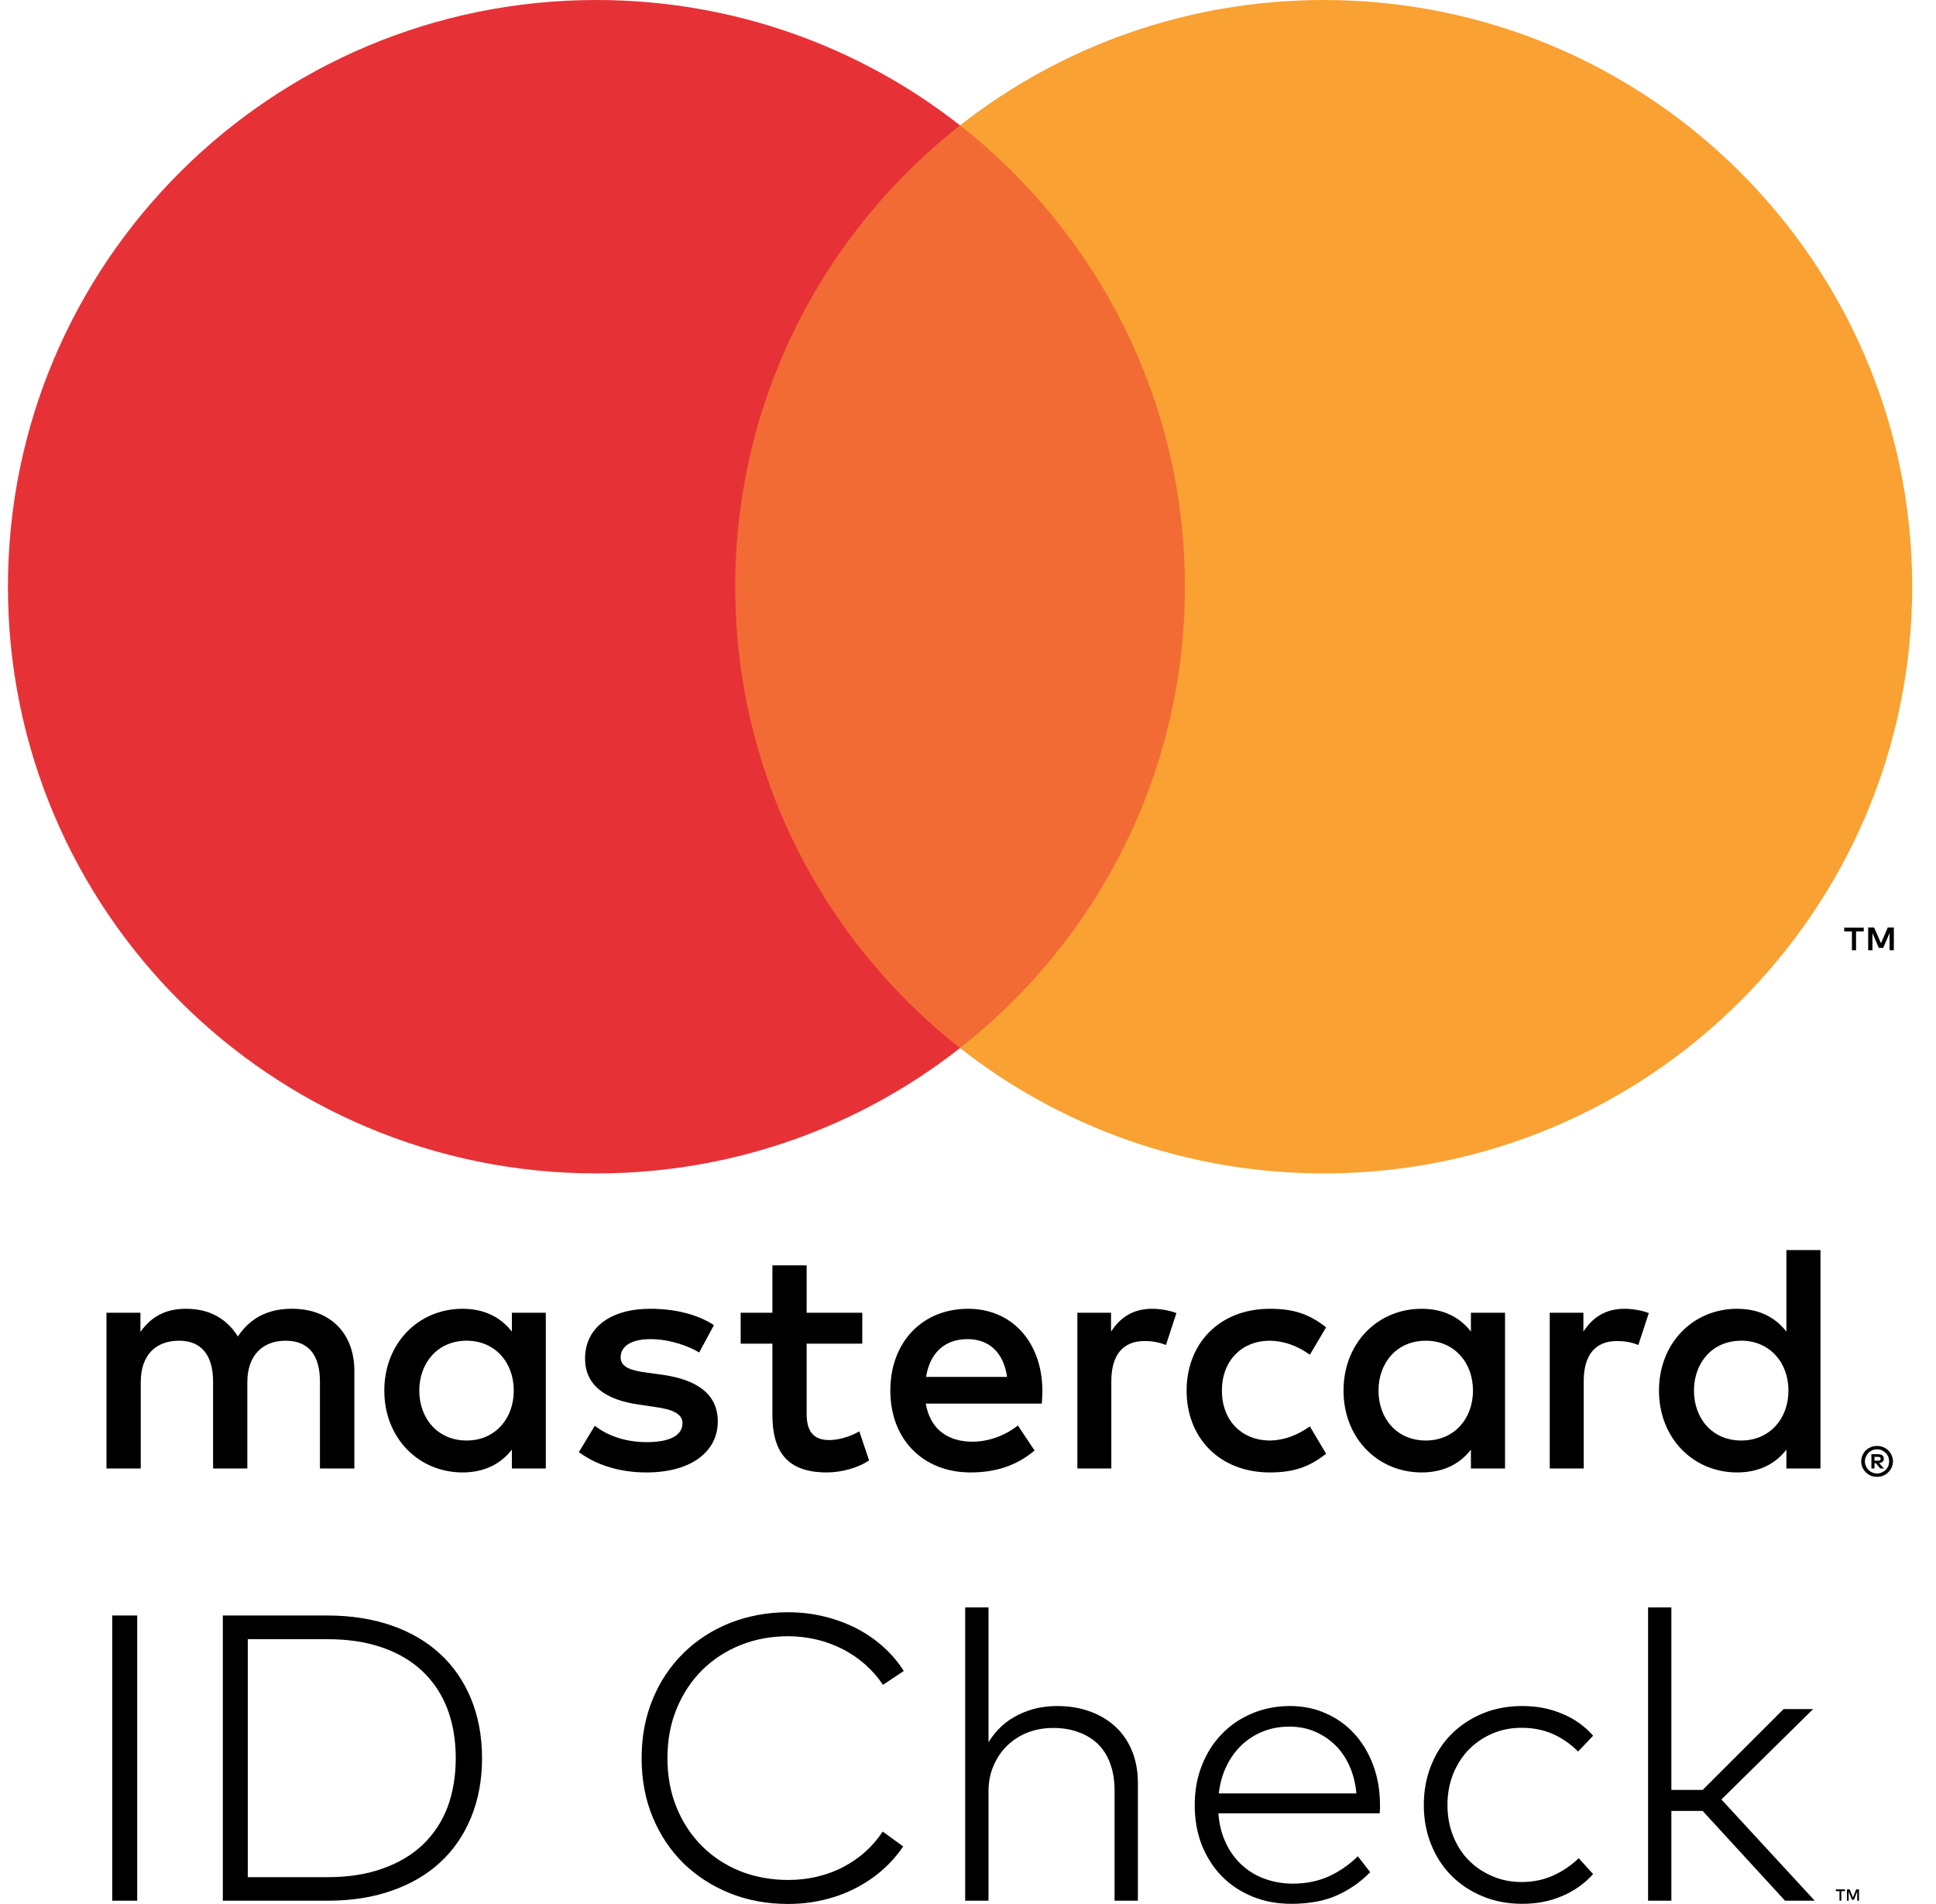
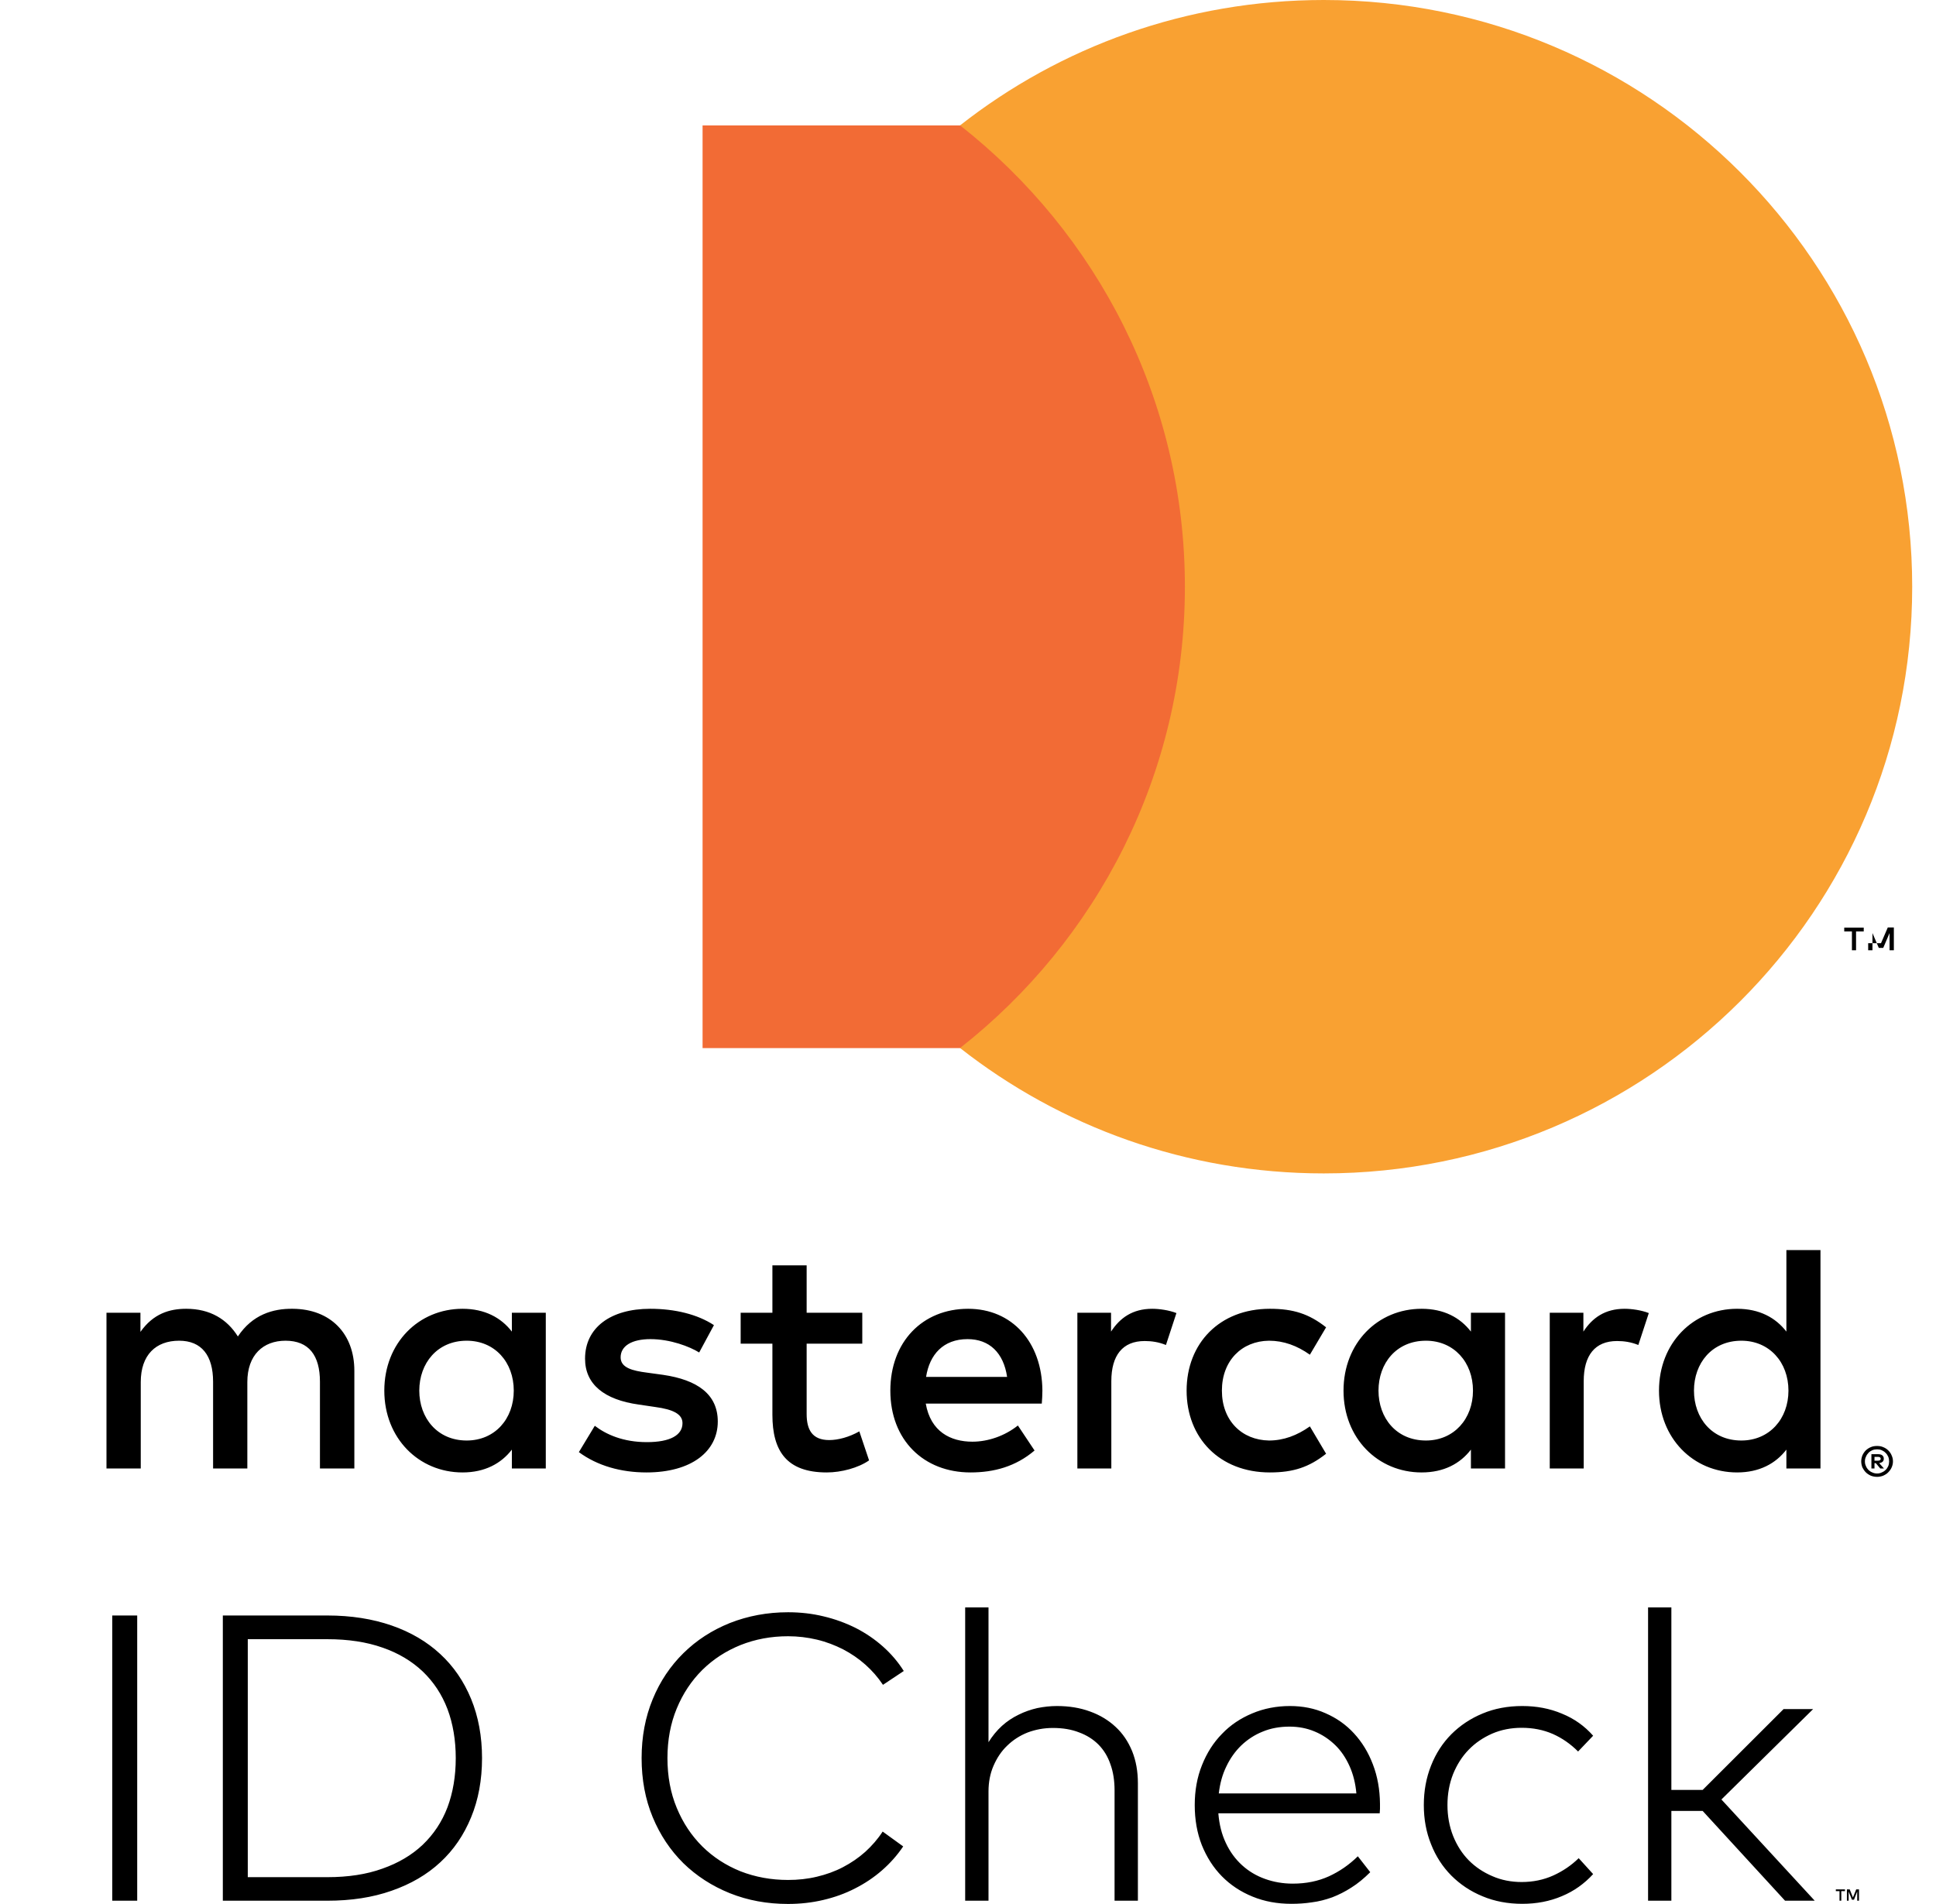
<svg xmlns="http://www.w3.org/2000/svg" fill="none" viewBox="0 0 61 60" height="60" width="61">
  <g clip-path="url(#clip0_1239_33897)">
    <path fill="black" d="M58.132 59.595H58.016V59.896H57.96V59.595H57.844V59.539H58.132V59.595ZM58.574 59.896H58.518V59.604L58.416 59.864H58.351L58.248 59.609V59.896H58.193V59.539H58.281L58.383 59.794L58.486 59.539H58.574V59.896ZM4.323 59.896H3.537V50.908H4.323V59.896ZM10.314 50.908C11.062 50.908 11.737 51.015 12.341 51.224C12.941 51.432 13.453 51.734 13.872 52.123C14.295 52.513 14.616 52.986 14.844 53.538C15.072 54.094 15.188 54.716 15.188 55.402C15.188 56.093 15.072 56.715 14.844 57.267C14.616 57.823 14.295 58.296 13.872 58.686C13.453 59.075 12.941 59.372 12.341 59.581C11.737 59.794 11.062 59.896 10.314 59.896H7.021V50.908H10.314ZM7.807 51.655V59.154H10.314C10.969 59.154 11.551 59.066 12.049 58.885C12.551 58.709 12.974 58.459 13.318 58.134C13.662 57.805 13.923 57.415 14.1 56.951C14.272 56.488 14.36 55.973 14.36 55.402C14.36 54.837 14.272 54.317 14.1 53.858C13.923 53.394 13.662 53 13.318 52.671C12.974 52.346 12.551 52.091 12.049 51.919C11.551 51.743 10.969 51.655 10.314 51.655H7.807ZM24.83 50.806C25.216 50.806 25.593 50.848 25.951 50.936C26.309 51.02 26.648 51.145 26.965 51.303C27.281 51.465 27.565 51.66 27.821 51.887C28.076 52.114 28.295 52.369 28.476 52.657L27.821 53.093C27.662 52.856 27.481 52.648 27.267 52.457C27.053 52.267 26.821 52.109 26.565 51.975C26.309 51.845 26.035 51.739 25.741 51.669C25.448 51.599 25.142 51.562 24.83 51.562C24.295 51.562 23.797 51.655 23.332 51.84C22.872 52.026 22.472 52.286 22.128 52.624C21.788 52.963 21.518 53.366 21.323 53.839C21.128 54.308 21.03 54.832 21.03 55.402C21.03 55.977 21.128 56.502 21.323 56.97C21.518 57.443 21.788 57.846 22.128 58.185C22.472 58.524 22.872 58.783 23.332 58.969C23.797 59.15 24.295 59.242 24.83 59.242C25.142 59.242 25.448 59.21 25.737 59.14C26.03 59.071 26.304 58.973 26.56 58.839C26.816 58.705 27.049 58.547 27.262 58.357C27.472 58.166 27.658 57.953 27.811 57.717L28.458 58.185C28.267 58.468 28.044 58.718 27.788 58.941C27.532 59.164 27.248 59.354 26.937 59.511C26.63 59.669 26.295 59.79 25.937 59.873C25.583 59.957 25.211 59.998 24.83 59.998C24.174 59.998 23.565 59.887 22.997 59.66C22.434 59.433 21.946 59.117 21.532 58.714C21.123 58.31 20.797 57.823 20.565 57.262C20.332 56.701 20.216 56.079 20.216 55.402C20.216 54.73 20.332 54.113 20.565 53.547C20.797 52.981 21.123 52.499 21.532 52.096C21.946 51.687 22.434 51.372 22.997 51.145C23.565 50.922 24.174 50.806 24.83 50.806ZM31.146 54.901C31.267 54.707 31.407 54.535 31.569 54.387C31.728 54.243 31.904 54.127 32.095 54.034C32.281 53.941 32.481 53.872 32.686 53.825C32.89 53.784 33.095 53.761 33.304 53.761C33.681 53.761 34.025 53.816 34.342 53.932C34.653 54.043 34.923 54.206 35.146 54.414C35.374 54.623 35.546 54.878 35.672 55.184C35.793 55.486 35.853 55.82 35.853 56.195V59.896H35.118V56.418C35.118 56.117 35.076 55.838 34.988 55.597C34.904 55.351 34.779 55.147 34.611 54.976C34.444 54.809 34.239 54.679 33.997 54.591C33.76 54.498 33.486 54.452 33.174 54.452C32.89 54.452 32.625 54.503 32.379 54.595C32.132 54.693 31.918 54.832 31.737 55.008C31.551 55.184 31.411 55.398 31.304 55.644C31.197 55.889 31.146 56.163 31.146 56.455V59.896H30.411V50.653H31.146V54.901ZM40.644 53.761C41.048 53.761 41.421 53.835 41.765 53.988C42.114 54.141 42.411 54.349 42.662 54.623C42.914 54.897 43.114 55.221 43.258 55.602C43.402 55.977 43.476 56.39 43.481 56.84C43.481 56.896 43.481 56.951 43.481 56.998C43.476 57.049 43.476 57.095 43.472 57.142H38.388C38.416 57.494 38.495 57.805 38.625 58.078C38.755 58.357 38.928 58.589 39.137 58.779C39.346 58.969 39.588 59.113 39.862 59.21C40.132 59.307 40.425 59.358 40.732 59.358C41.16 59.358 41.537 59.279 41.872 59.127C42.207 58.973 42.509 58.765 42.783 58.496L43.174 58.997C42.979 59.191 42.783 59.354 42.583 59.479C42.383 59.609 42.179 59.711 41.974 59.79C41.765 59.864 41.556 59.92 41.337 59.947C41.123 59.98 40.909 59.994 40.69 59.994C40.248 59.994 39.839 59.92 39.467 59.767C39.09 59.614 38.769 59.4 38.5 59.127C38.23 58.853 38.021 58.524 37.867 58.143C37.718 57.763 37.644 57.341 37.644 56.882C37.644 56.427 37.718 56.01 37.872 55.625C38.025 55.24 38.234 54.911 38.504 54.637C38.769 54.359 39.09 54.145 39.458 53.992C39.821 53.839 40.221 53.761 40.644 53.761ZM40.63 54.41C40.323 54.41 40.039 54.461 39.783 54.568C39.528 54.67 39.304 54.818 39.109 55.004C38.918 55.189 38.76 55.412 38.639 55.667C38.514 55.922 38.439 56.205 38.402 56.515H42.737C42.709 56.2 42.639 55.917 42.523 55.657C42.407 55.398 42.258 55.175 42.072 54.994C41.881 54.809 41.667 54.665 41.421 54.563C41.179 54.461 40.914 54.41 40.63 54.41ZM47.965 53.761C48.416 53.761 48.83 53.839 49.216 54.002C49.602 54.159 49.928 54.391 50.197 54.697L49.723 55.194C49.486 54.957 49.221 54.772 48.928 54.642C48.63 54.512 48.304 54.447 47.946 54.447C47.616 54.447 47.304 54.507 47.021 54.628C46.737 54.753 46.486 54.92 46.276 55.138C46.067 55.351 45.904 55.611 45.783 55.908C45.667 56.205 45.607 56.529 45.607 56.882C45.607 57.23 45.667 57.554 45.783 57.851C45.904 58.153 46.067 58.408 46.276 58.621C46.486 58.834 46.737 59.001 47.021 59.122C47.304 59.247 47.616 59.307 47.946 59.307C48.304 59.307 48.635 59.238 48.937 59.103C49.244 58.964 49.509 58.783 49.742 58.556L50.197 59.057C49.923 59.358 49.593 59.595 49.211 59.753C48.83 59.915 48.416 59.994 47.965 59.994C47.509 59.994 47.09 59.915 46.714 59.757C46.332 59.6 46.007 59.382 45.728 59.103C45.453 58.825 45.239 58.496 45.09 58.115C44.937 57.735 44.862 57.327 44.862 56.882C44.862 56.437 44.937 56.024 45.09 55.639C45.239 55.259 45.453 54.929 45.728 54.651C46.007 54.373 46.332 54.155 46.714 53.997C47.09 53.839 47.509 53.761 47.965 53.761ZM52.662 56.404H53.648L56.197 53.858H57.128L54.239 56.706L57.179 59.896H56.244L53.648 57.067H52.662V59.896H51.928V50.653H52.662V56.404ZM11.165 46.275V43.196C11.165 42.032 10.421 41.252 9.225 41.243C8.597 41.234 7.951 41.429 7.495 42.115C7.155 41.572 6.621 41.243 5.867 41.243C5.342 41.243 4.83 41.396 4.425 41.971V41.368H3.355V46.275H4.435V43.553C4.435 42.699 4.909 42.249 5.644 42.249C6.351 42.249 6.714 42.713 6.714 43.543V46.275H7.793V43.553C7.793 42.699 8.29 42.249 8.997 42.249C9.732 42.249 10.081 42.713 10.081 43.543V46.275H11.165ZM27.169 41.368H25.416V39.875H24.337V41.368H23.337V42.342H24.337V44.582C24.337 45.719 24.779 46.4 26.049 46.4C26.509 46.4 27.044 46.257 27.383 46.02L27.076 45.106C26.756 45.287 26.407 45.38 26.128 45.38C25.593 45.38 25.416 45.055 25.416 44.559V42.342H27.169V41.368ZM36.304 41.243C35.686 41.243 35.286 41.531 35.007 41.962V41.368H33.946V46.275H35.016V43.525C35.016 42.713 35.369 42.259 36.067 42.259C36.286 42.259 36.509 42.291 36.737 42.384L37.067 41.378C36.83 41.285 36.523 41.243 36.304 41.243ZM22.495 41.758C21.979 41.419 21.267 41.243 20.486 41.243C19.239 41.243 18.434 41.837 18.434 42.815C18.434 43.618 19.03 44.109 20.132 44.262L20.639 44.337C21.225 44.415 21.504 44.568 21.504 44.847C21.504 45.227 21.114 45.445 20.383 45.445C19.639 45.445 19.104 45.208 18.741 44.93L18.239 45.76C18.825 46.192 19.569 46.4 20.369 46.4C21.793 46.4 22.616 45.733 22.616 44.796C22.616 43.933 21.969 43.483 20.895 43.325L20.393 43.256C19.928 43.196 19.555 43.103 19.555 42.773C19.555 42.412 19.909 42.199 20.495 42.199C21.123 42.199 21.732 42.435 22.03 42.62L22.495 41.758ZM51.188 41.243C50.569 41.243 50.169 41.531 49.89 41.962V41.368H48.83V46.275H49.9V43.525C49.9 42.713 50.253 42.259 50.951 42.259C51.169 42.259 51.393 42.291 51.621 42.384L51.951 41.378C51.714 41.285 51.407 41.243 51.188 41.243ZM37.388 43.822C37.388 45.31 38.425 46.4 40.011 46.4C40.755 46.4 41.248 46.233 41.783 45.811L41.272 44.949C40.867 45.236 40.444 45.394 39.983 45.394C39.128 45.38 38.5 44.768 38.5 43.822C38.5 42.876 39.128 42.259 39.983 42.249C40.444 42.249 40.867 42.403 41.272 42.69L41.783 41.827C41.248 41.405 40.755 41.243 40.011 41.243C38.425 41.243 37.388 42.333 37.388 43.822ZM47.421 43.822V41.368H46.346V41.962C46.007 41.521 45.495 41.243 44.793 41.243C43.411 41.243 42.332 42.319 42.332 43.822C42.332 45.32 43.411 46.4 44.793 46.4C45.495 46.4 46.007 46.122 46.346 45.681V46.275H47.421V43.822ZM43.434 43.822C43.434 42.959 43.997 42.249 44.928 42.249C45.811 42.249 46.411 42.927 46.411 43.822C46.411 44.712 45.811 45.394 44.928 45.394C43.997 45.394 43.434 44.684 43.434 43.822ZM30.504 41.243C29.062 41.243 28.053 42.291 28.053 43.822C28.053 45.38 29.104 46.4 30.579 46.4C31.318 46.4 32.002 46.215 32.597 45.709L32.072 44.921C31.658 45.25 31.132 45.431 30.639 45.431C29.951 45.431 29.323 45.116 29.169 44.23H32.825C32.834 44.1 32.844 43.965 32.844 43.822C32.834 42.291 31.886 41.243 30.504 41.243ZM30.486 42.199C31.174 42.199 31.621 42.63 31.732 43.39H29.179C29.29 42.681 29.723 42.199 30.486 42.199ZM57.36 43.822V39.393H56.286V41.962C55.946 41.521 55.434 41.243 54.732 41.243C53.351 41.243 52.272 42.319 52.272 43.822C52.272 45.32 53.351 46.4 54.732 46.4C55.434 46.4 55.946 46.122 56.286 45.681V46.275H57.36V43.822ZM53.374 43.822C53.374 42.959 53.937 42.249 54.867 42.249C55.751 42.249 56.351 42.927 56.351 43.822C56.351 44.712 55.751 45.394 54.867 45.394C53.937 45.394 53.374 44.684 53.374 43.822ZM17.197 43.822V41.368H16.128V41.962C15.788 41.521 15.272 41.243 14.574 41.243C13.193 41.243 12.109 42.319 12.109 43.822C12.109 45.32 13.193 46.4 14.574 46.4C15.272 46.4 15.788 46.122 16.128 45.681V46.275H17.197V43.822ZM13.211 43.822C13.211 42.959 13.779 42.249 14.704 42.249C15.593 42.249 16.188 42.927 16.188 43.822C16.188 44.712 15.593 45.394 14.704 45.394C13.779 45.394 13.211 44.684 13.211 43.822ZM59.146 45.566C59.211 45.566 59.276 45.575 59.337 45.603C59.397 45.626 59.453 45.663 59.495 45.705C59.541 45.751 59.579 45.802 59.602 45.862C59.63 45.923 59.644 45.983 59.644 46.053C59.644 46.117 59.63 46.182 59.602 46.243C59.579 46.298 59.541 46.349 59.495 46.396C59.453 46.442 59.397 46.474 59.337 46.502C59.276 46.526 59.211 46.539 59.146 46.539C59.072 46.539 59.007 46.526 58.946 46.502C58.886 46.474 58.834 46.442 58.788 46.396C58.742 46.349 58.709 46.298 58.681 46.243C58.658 46.182 58.644 46.117 58.644 46.053C58.644 45.983 58.658 45.923 58.681 45.862C58.709 45.802 58.742 45.751 58.788 45.705C58.834 45.663 58.886 45.626 58.946 45.603C59.007 45.575 59.072 45.566 59.146 45.566ZM59.146 46.433C59.197 46.433 59.248 46.423 59.29 46.4C59.337 46.382 59.379 46.354 59.411 46.322C59.449 46.289 59.472 46.247 59.495 46.201C59.514 46.154 59.523 46.103 59.523 46.053C59.523 46.002 59.514 45.95 59.495 45.904C59.472 45.858 59.449 45.816 59.411 45.783C59.379 45.746 59.337 45.723 59.29 45.7C59.248 45.681 59.197 45.672 59.146 45.672C59.09 45.672 59.039 45.681 58.993 45.7C58.946 45.723 58.904 45.746 58.872 45.783C58.839 45.816 58.811 45.858 58.793 45.904C58.769 45.95 58.76 46.002 58.76 46.053C58.76 46.103 58.769 46.154 58.793 46.201C58.811 46.247 58.839 46.289 58.872 46.322C58.904 46.354 58.946 46.382 58.993 46.4C59.039 46.423 59.09 46.433 59.146 46.433ZM59.174 45.825C59.23 45.825 59.276 45.834 59.309 45.862C59.342 45.89 59.355 45.923 59.355 45.969C59.355 46.006 59.342 46.039 59.318 46.062C59.29 46.085 59.258 46.099 59.211 46.108L59.36 46.275H59.244L59.104 46.108H59.062V46.275H58.965V45.825H59.174ZM59.062 45.909V46.029H59.174C59.197 46.029 59.216 46.025 59.234 46.015C59.248 46.006 59.258 45.988 59.258 45.969C59.258 45.95 59.248 45.932 59.234 45.923C59.216 45.913 59.197 45.909 59.174 45.909H59.062Z" />
    <path fill="#F26B35" d="M38.36 33.028H22.137V3.953H38.36V33.028Z" />
-     <path fill="#E63237" d="M23.166 18.491C23.166 12.592 25.938 7.337 30.25 3.951C27.096 1.475 23.115 0 18.79 0C8.552 0 0.25 8.279 0.25 18.491C0.25 28.699 8.552 36.977 18.79 36.977C23.115 36.977 27.096 35.502 30.25 33.026C25.938 29.64 23.166 24.386 23.166 18.491Z" />
-     <path fill="black" d="M58.481 29.945V29.352H58.723V29.231H58.109V29.352H58.351V29.945H58.481ZM59.672 29.945V29.227H59.481L59.267 29.723L59.049 29.227H58.863V29.945H58.998V29.403L59.198 29.871H59.337L59.537 29.403V29.945H59.672Z" />
+     <path fill="black" d="M58.481 29.945V29.352H58.723V29.231H58.109V29.352H58.351V29.945H58.481ZM59.672 29.945V29.227H59.481L59.267 29.723H58.863V29.945H58.998V29.403L59.198 29.871H59.337L59.537 29.403V29.945H59.672Z" />
    <path fill="#F9A132" d="M60.25 18.491C60.25 28.699 51.952 36.977 41.711 36.977C37.385 36.977 33.404 35.502 30.25 33.026C34.562 29.64 37.334 24.386 37.334 18.491C37.334 12.592 34.562 7.337 30.25 3.951C33.404 1.475 37.385 0 41.711 0C51.952 0 60.25 8.279 60.25 18.491Z" />
  </g>
  <defs>
    <clipPath id="clip0_1239_33897">
      <rect transform="translate(0.25)" fill="white" height="60" width="60" />
    </clipPath>
  </defs>
</svg>